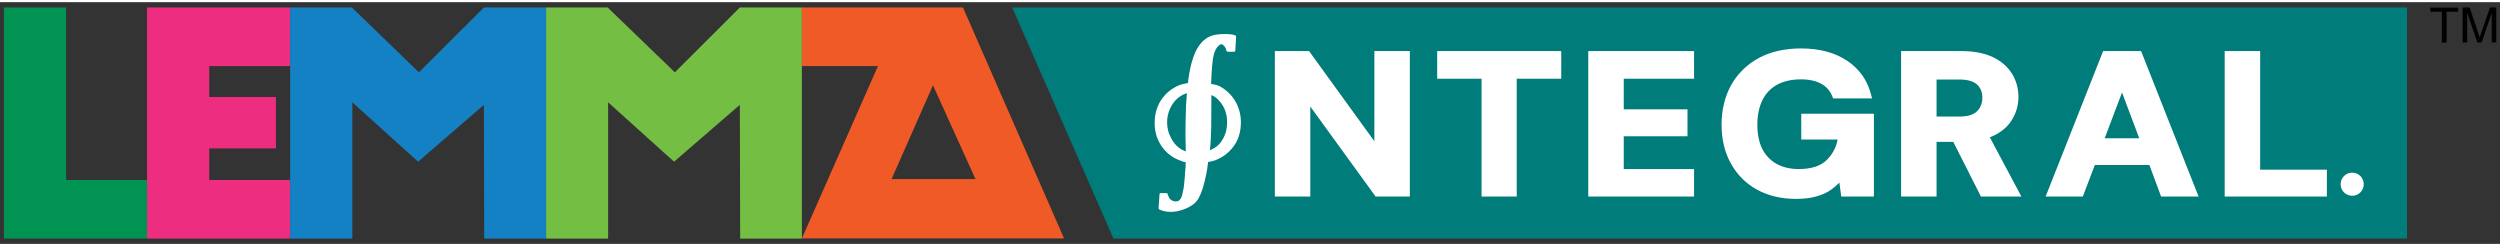
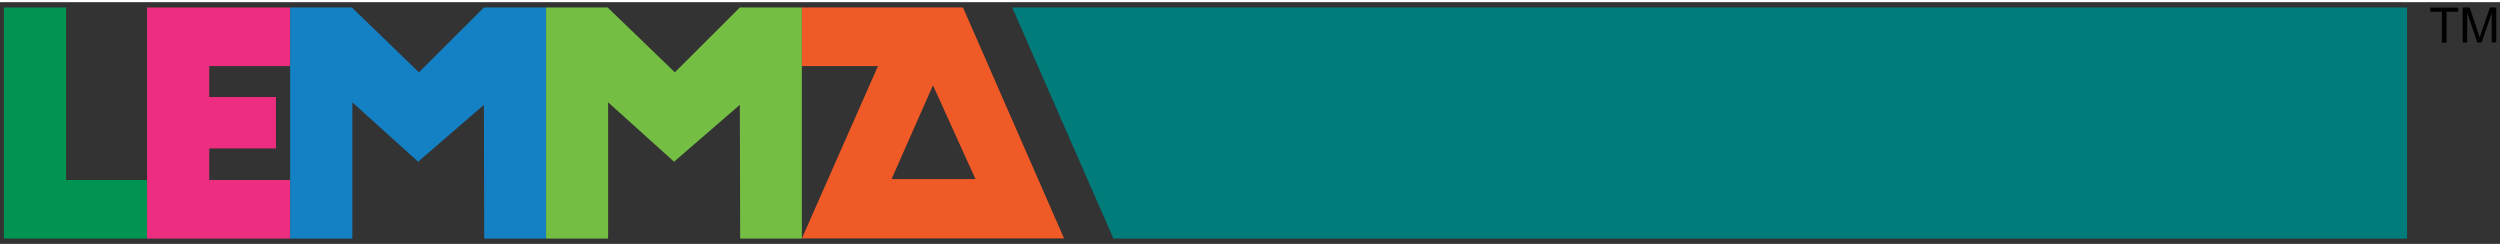
<svg xmlns="http://www.w3.org/2000/svg" width="254" height="25" viewBox="0 0 160 15.47" id="Layer_1" data-name="Layer 1">
  <rect x="0" y="0" width="160" height="15.47" fill="#333333" stroke="none" />
  <defs>
    <style>
      .cls-1 {
        fill: #ed2e80;
      }

      .cls-2 {
        fill: #007c7b;
      }

      .cls-3 {
        fill: #fff;
      }

      .cls-4 {
        fill: #f05a27;
      }

      .cls-5 {
        fill: #009352;
      }

      .cls-6 {
        fill: #74be44;
      }

      .cls-7 {
        fill: #1581c5;
      }
    </style>
    <clipPath id="clippath">
-       <rect class="cls-7" x="467" y="263" width="111" height="111" />
-     </clipPath>
+       </clipPath>
  </defs>
  <g>
    <path d="M156.28,2.58V.61h-.74v-.26h1.78v.26h-.74v1.98h-.3Z" />
    <path d="M157.61,2.58V.34h.45l.53,1.59c.05.15.08.26.11.33.03-.08.07-.2.12-.36l.54-1.56h.4v2.24h-.29V.71l-.65,1.87h-.27l-.65-1.91v1.91h-.29Z" />
  </g>
  <polygon class="cls-2" points="154.05 15.13 71.26 15.13 64.78 .34 154.05 .34 154.05 15.13" />
  <polygon class="cls-1" points="9.41 .34 9.41 .34 9.41 15.13 18.57 15.13 18.57 12.52 18.57 11.38 13.39 11.38 13.39 9.36 17.66 9.36 17.66 6.07 13.39 6.07 13.39 4.09 18.57 4.09 18.57 .34 9.41 .34" />
  <polygon class="cls-5" points="4.23 .34 .25 .34 .25 15.13 9.41 15.13 9.41 11.38 4.23 11.38 4.23 .34" />
  <polygon class="cls-7" points="30.97 .34 26.81 4.49 22.52 .34 18.57 .34 18.57 15.13 22.53 15.13 22.55 15.13 22.55 6.41 26.76 10.21 30.97 6.57 30.99 15.13 34.95 15.13 34.95 .34 30.97 .34" />
  <polygon class="cls-6" points="47.35 .34 43.19 4.49 38.89 .34 34.95 .34 34.95 15.13 38.91 15.13 38.92 15.13 38.92 6.41 43.14 10.21 47.35 6.57 47.37 15.13 51.32 15.13 51.32 .34 47.35 .34" />
  <path class="cls-4" d="M61.63.34h-10.31v3.75h4.87l-4.87,11.03h16.78L61.63.34ZM62.43,11.32h-5.37l2.65-6,2.72,6Z" />
  <g>
-     <path class="cls-3" d="M150.54,12.39c-.41,0-.74-.33-.74-.74s.33-.74.74-.74.74.33.74.74-.33.74-.74.74h0ZM88.04,12.44l-4.18-5.76v5.76h-2.27V3.13h2.19l4.18,5.77V3.13h2.27v9.31h-2.19ZM97.07,4.9v7.54h-2.25v-7.54h-2.84v-1.77h7.94v1.77h-2.84ZM108.42,10.67v1.77h-6.77V3.13h6.77v1.77h-4.5v1.96h4.08v1.72h-4.08v2.1h4.5ZM115.29,7.14h4.64v5.3h-2.09l-.12-.89c-.16.16-.33.31-.51.44-.28.2-.62.35-.99.45-.37.1-.8.15-1.27.15h0c-.95,0-1.79-.2-2.5-.59-.71-.39-1.27-.95-1.67-1.67-.4-.71-.6-1.55-.6-2.49s.21-1.8.61-2.53c.41-.73,1-1.31,1.76-1.73.76-.41,1.67-.62,2.72-.62,1.18,0,2.17.27,2.95.79.79.53,1.31,1.27,1.54,2.21l.05.2h-2.49l-.04-.1c-.13-.35-.35-.62-.69-.82-.34-.2-.79-.3-1.34-.3-.6,0-1.11.12-1.53.35-.41.23-.72.56-.93.99-.21.43-.32.96-.32,1.57s.11,1.13.32,1.55c.21.41.52.73.91.95.4.22.88.33,1.42.33.79,0,1.4-.19,1.79-.58.36-.35.6-.79.7-1.31h-2.33v-1.65h0ZM114.93,12.6h0,0ZM127.57,8.55c-.07.04-.15.07-.22.1l2.02,3.79h0s-2.59,0-2.59,0l-1.77-3.5h-1.07v3.5h-2.27V3.13h3.85c.81,0,1.49.13,2.03.39.54.26.95.62,1.22,1.06.27.44.41.94.41,1.48,0,.51-.13.99-.39,1.43-.26.45-.67.8-1.22,1.07h0ZM126.53,5.27c-.23-.21-.61-.32-1.13-.32h-1.46v2.37h1.47c.5,0,.88-.11,1.11-.33.23-.22.35-.51.35-.87s-.11-.64-.34-.85h0ZM138.31,12.44l-.75-2.02h-3.49l-.77,2.02h-2.38l3.68-9.31h2.43l3.68,9.31h-2.4ZM136.91,8.71l-1.1-2.93-1.11,2.93h2.21ZM142.38,12.44V3.13h2.27v7.59h4.27v1.72h0s-6.53,0-6.53,0h0Z" />
-     <path class="cls-3" d="M75.88,10.59c0-.07,0-.14,0-.21,0-.1.02-.13.02-.2.18.2-.51-.09-.7-.19-.49-.27-.85-.66-1.08-1.17-.2-.44-.25-.9-.21-1.38.05-.55.25-1.04.61-1.45.34-.4.9-.72,1.29-.77,0,0,.29-.06.37-.08-.17.05-.15.16-.15,0,.05-.42.12-.84.23-1.25.12-.43.27-.85.55-1.2.27-.35.63-.57,1.08-.62.31-.04.83-.06,1.13.04.06.02.09.05.09.13-.02.28-.03.57-.05.85,0,.06-.02.08-.08.08-.13,0-.27,0-.4,0-.05,0-.07-.02-.09-.07-.03-.14-.09-.27-.21-.36-.09-.05-.11-.1-.27.03-.16.14-.24.31-.3.5-.08.25-.1.5-.13.76-.03.33-.05.67-.06,1,0,.12,0,.45-.18.19.47.03.67.12.89.26.48.31.82.73,1.02,1.26.14.37.19.76.16,1.16-.04.63-.26,1.17-.71,1.62-.37.38-1.04.76-1.59.7.17-.04.29-.39.22-.02,0,0-.02.11-.03.18-.04.38-.12.75-.21,1.12-.1.38-.21.76-.41,1.1-.25.43-.89.7-1.39.79-.34.06-.72.04-1.04-.1-.1-.04-.1-.05-.1-.15.02-.29.04-.57.06-.85,0-.05.02-.07.07-.07.12,0,.25,0,.37,0,.04,0,.07.01.08.06.03.11.08.22.15.32.25.23.51.15.6.08.14-.15.17-.3.21-.48.07-.27.1-.55.12-.82.02-.26.04-.52.06-.78h0ZM78.51,7.33c-.07-.42-.24-.78-.54-1.08q-.19-.22-.49-.32s.05-.02.05.04c0,.55-.01,1.1-.01,1.64,0,.37,0,.66-.03,1.12,0,.33-.11,1.82-.43,1.22.01.07.02-.32.09-.34.57-.26.76-.34,1.01-.69.34-.48.42-1.01.35-1.6h0ZM74.83,8.43s.03.07.04.1c.22.51.56.89,1.11,1.05,0,.06-.09.03-.09-.05,0-.3-.02-.67-.02-.97,0-.59.01-1.19.03-1.78,0-.12,0-.24.02-.36.01-.21.03-.41.04-.62,0-.07.2-.04.13-.02-.47.13-.84.39-1.09.81-.34.58-.39,1.19-.18,1.84h0Z" />
-   </g>
+     </g>
</svg>